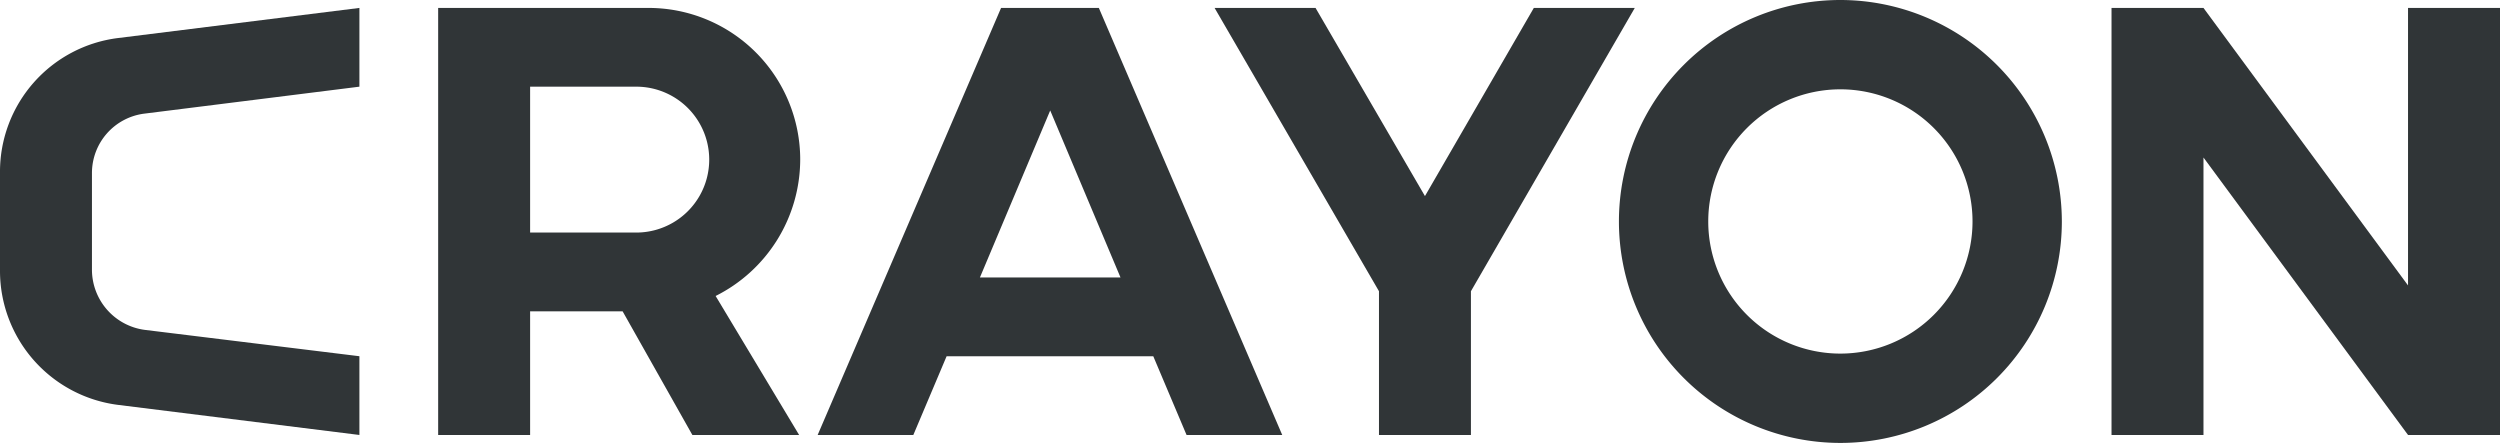
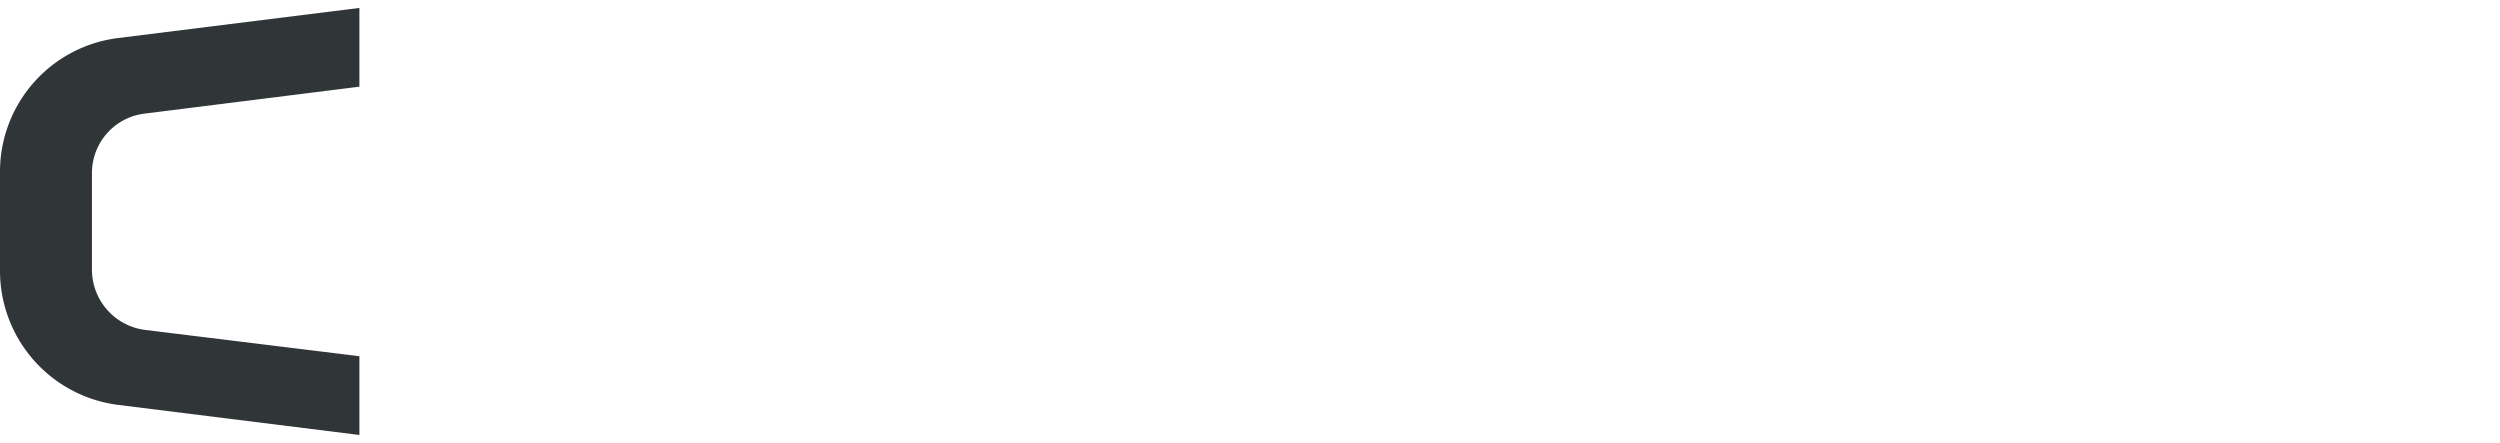
<svg xmlns="http://www.w3.org/2000/svg" id="グループ_311" data-name="グループ 311" width="511.131" height="90.556" viewBox="0 0 511.131 90.556">
-   <path id="パス_638" data-name="パス 638" d="M212.189,1.5H192.2L154.7,88.814h19.559l6.808-16.1h42.252l6.808,16.1h19.559ZM187.875,56.611l14.372-34.147,14.372,34.147Z" transform="translate(12.471 0.121)" fill="#303537" />
-   <path id="パス_639" data-name="パス 639" d="M156.922,32.514A31.014,31.014,0,0,0,125.909,1.5H82.9V88.814h18.8V63.527h18.911l14.264,25.286h21.828l-17.074-28.42A31.268,31.268,0,0,0,156.922,32.514ZM101.7,17.6h21.828a14.913,14.913,0,0,1,0,29.825H101.7Z" transform="translate(6.683 0.121)" fill="#303537" />
  <path id="パス_640" data-name="パス 640" d="M18.8,35.215V55.1A12.433,12.433,0,0,0,29.5,67.31l43.981,5.4v16.1L24.1,82.654A27.626,27.626,0,0,1,0,55.315V35A27.545,27.545,0,0,1,24.1,7.66L73.482,1.5V17.6L29.5,23.112A12.242,12.242,0,0,0,18.8,35.215Z" transform="translate(0 0.121)" fill="#303537" />
-   <path id="パス_641" data-name="パス 641" d="M351.578,0a45.278,45.278,0,1,0,45.278,45.278A45.334,45.334,0,0,0,351.578,0Zm0,72.293a27.015,27.015,0,1,1,27.015-27.015A27.025,27.025,0,0,1,351.578,72.293Z" transform="translate(24.693)" fill="#303537" />
-   <path id="パス_642" data-name="パス 642" d="M315.709,1.5l-33.5,57.921V88.814h-18.8V59.421L229.8,1.5h20.64l22.369,38.47L295.069,1.5Z" transform="translate(18.526 0.121)" fill="#303537" />
  <g id="グループ_309" data-name="グループ 309" transform="translate(431.706 1.621)">
-     <path id="パス_643" data-name="パス 643" d="M478.925,1.5V88.814h-18.8L418.3,32.081V88.814H399.5V1.5h18.8l41.82,56.732V1.5Z" transform="translate(-399.5 -1.5)" fill="#303537" />
-   </g>
+     </g>
</svg>